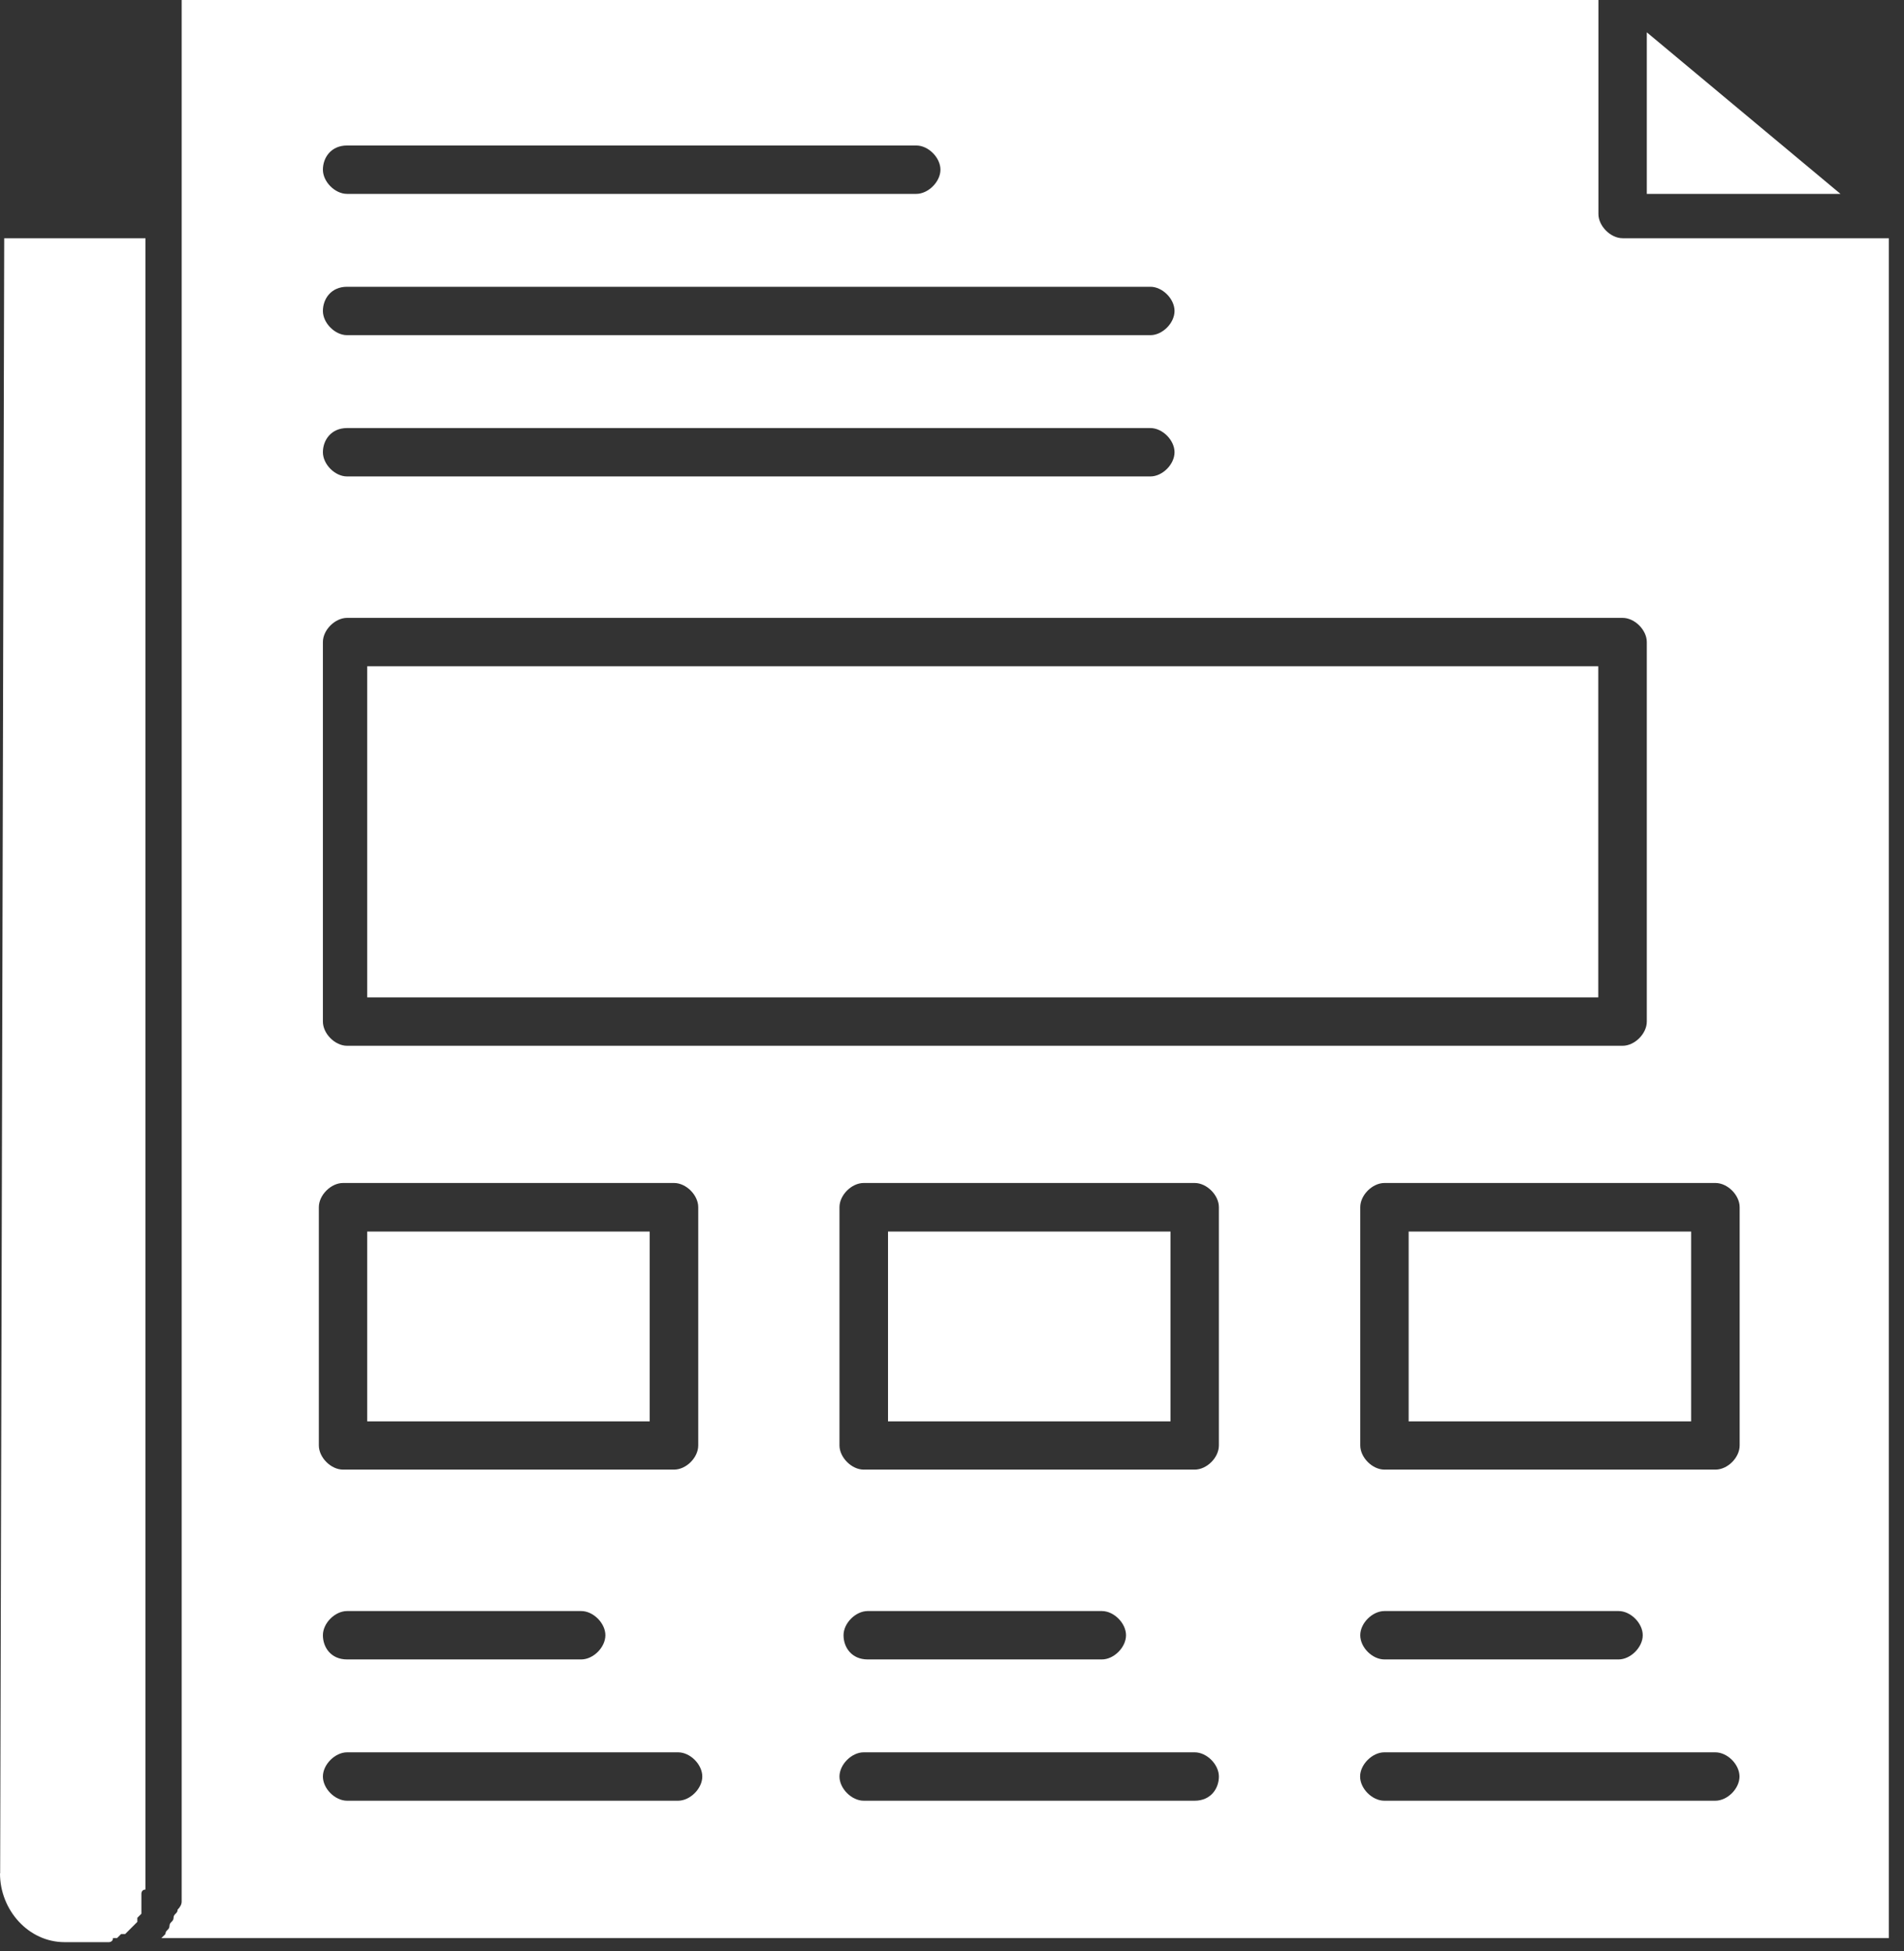
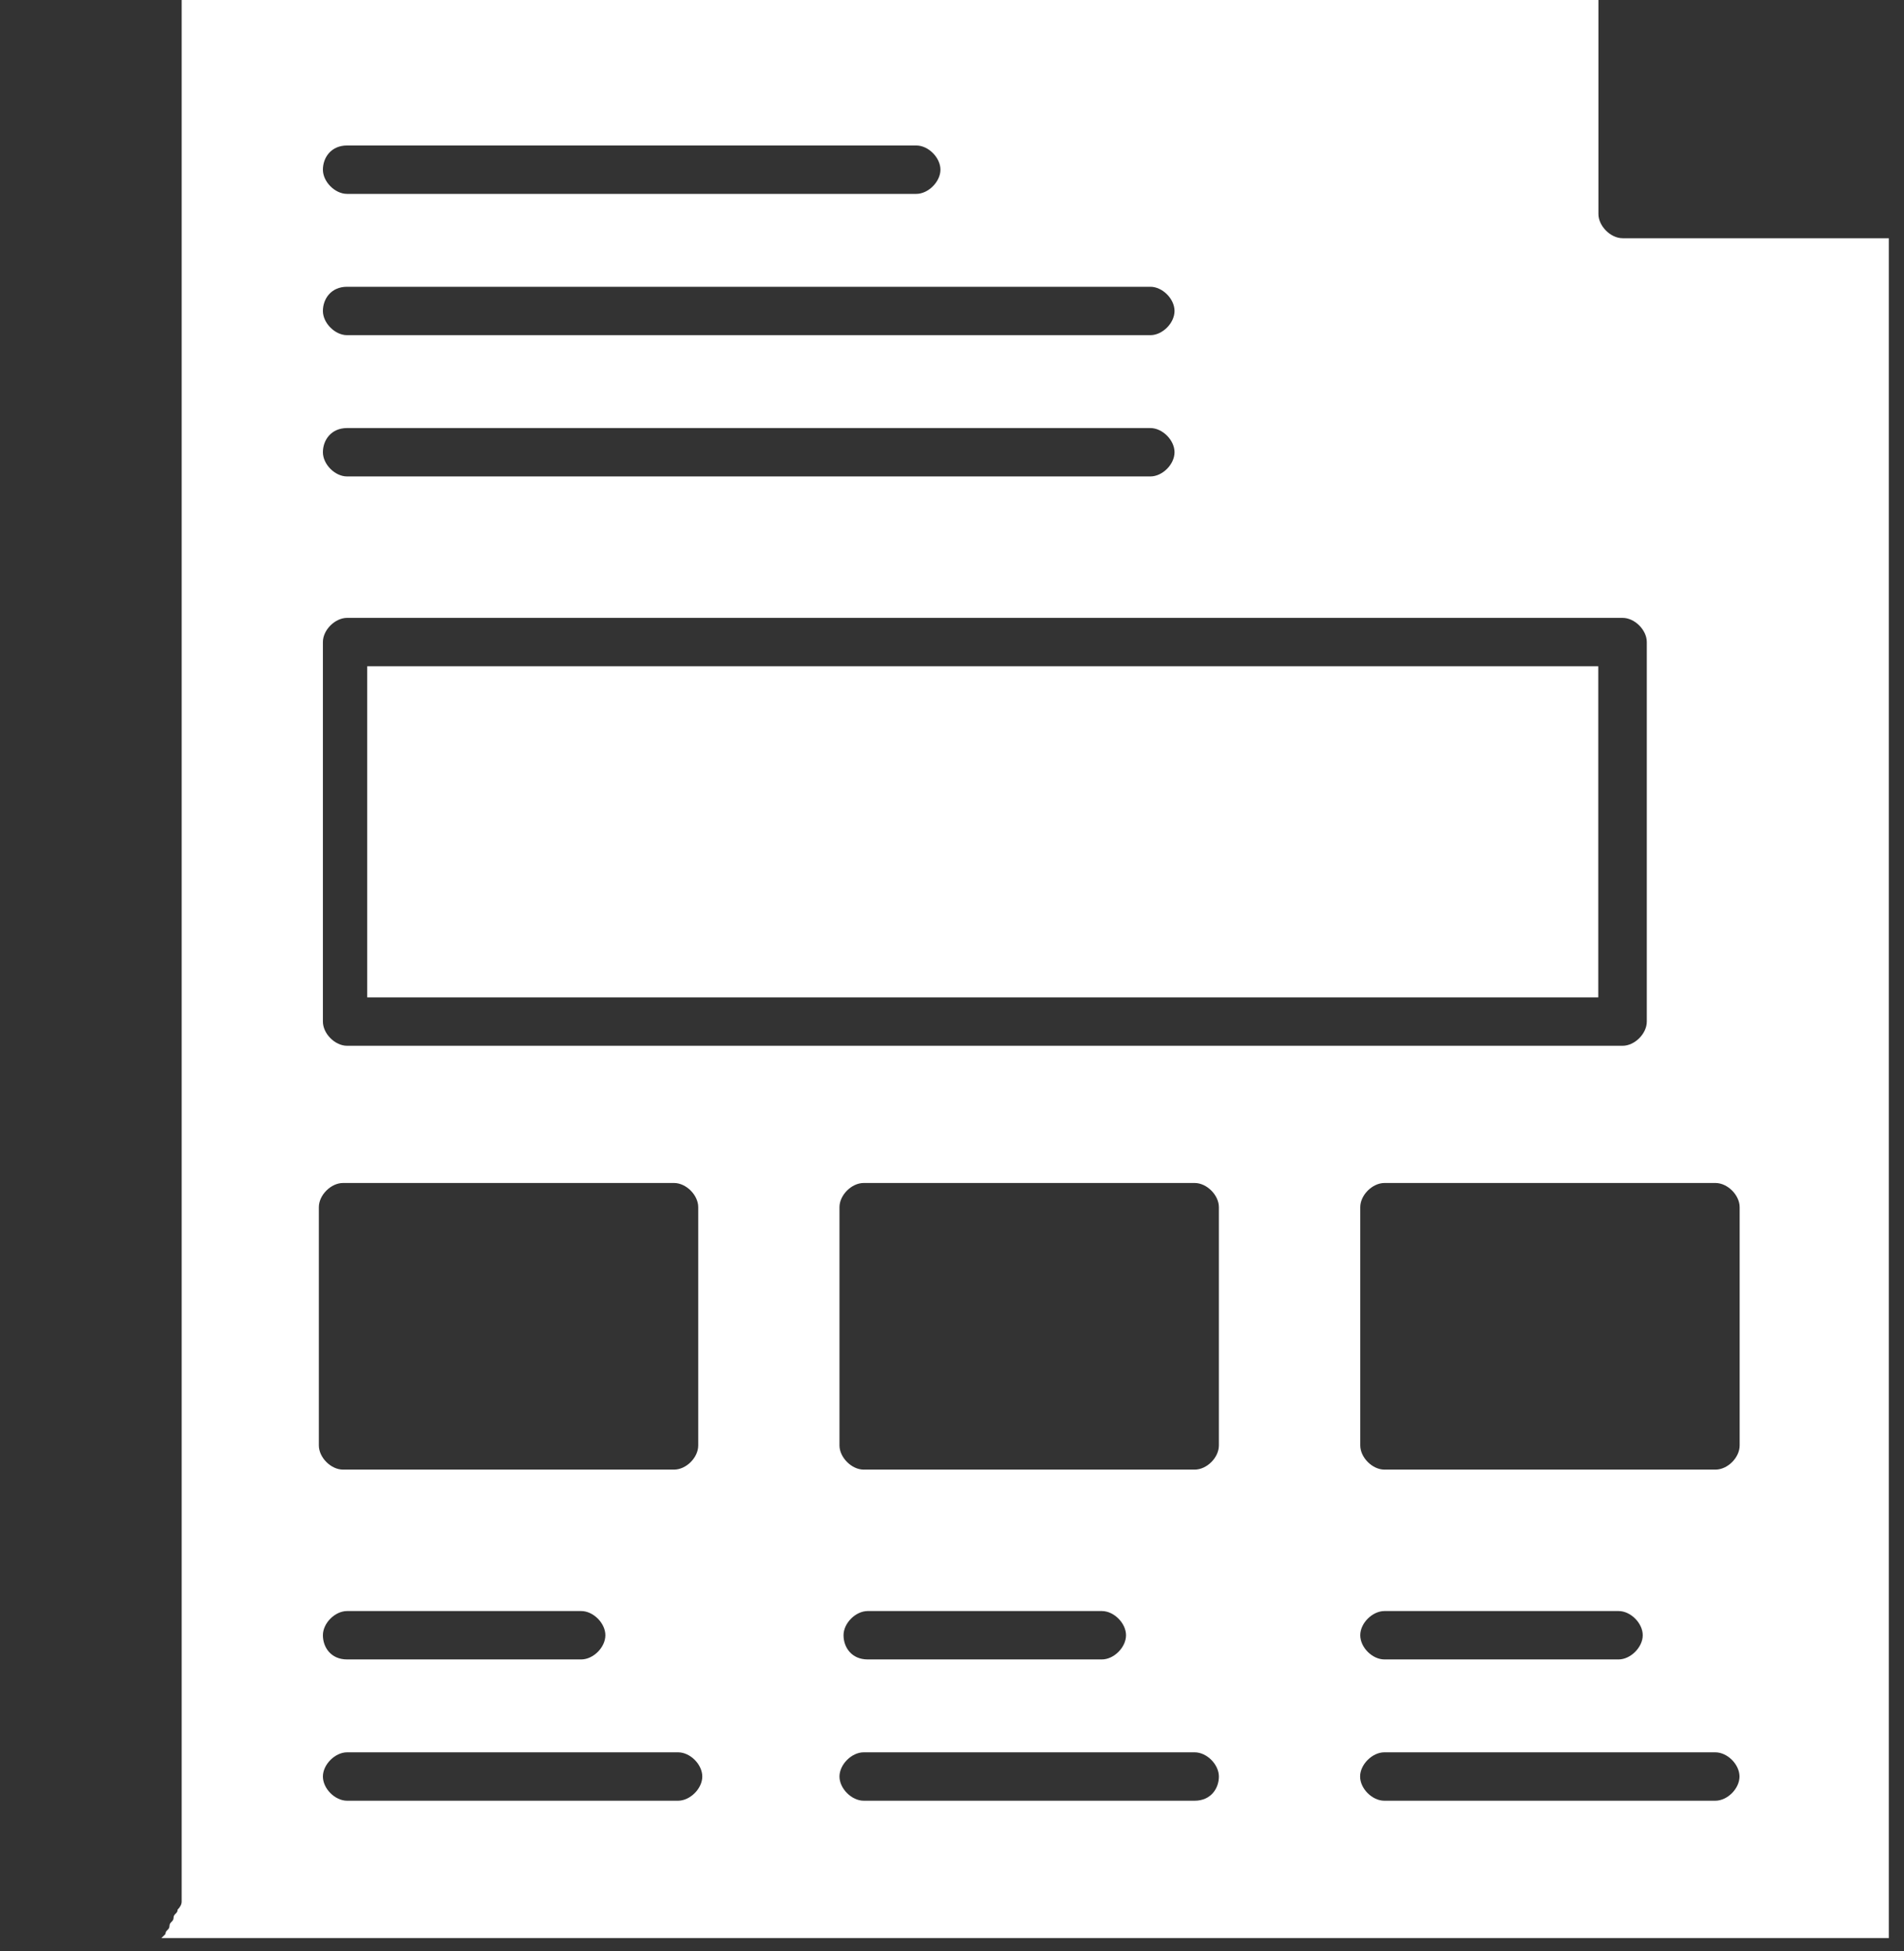
<svg xmlns="http://www.w3.org/2000/svg" width="122" height="125" viewBox="0 0 122 125" fill="none">
  <rect x="0" y="0" width="122" height="125" fill="#333333" stroke="none" />
-   <path d="M108.36 78.89H90.26V91.05H108.36V78.89Z" fill="white" />
-   <path d="M75 78.89H56.9V91.05H75V78.89Z" fill="white" />
-   <path d="M41.63 78.89H23.53V91.05H41.63V78.89Z" fill="white" />
  <path d="M102.41 42.68H23.53V63.89H102.41V42.68Z" fill="white" />
-   <path d="M105.52 2.07V12.42H117.93L105.52 2.07Z" fill="white" />
-   <path d="M0 120.01C0 122.34 1.81 124.41 4.14 124.41H6.98C6.98 124.41 7.24 124.41 7.24 124.15H7.5L7.76 123.89H8.02L8.28 123.63L8.54 123.37L8.8 123.11V122.85L9.06 122.59V121.3C9.06 121.3 9.06 121.04 9.32 121.04V15.26H0.27L0.01 120L0 120.01Z" fill="white" />
  <path d="M111.47 92.59C111.47 93.37 110.7 94.14 109.92 94.14H88.71C87.93 94.14 87.16 93.36 87.16 92.59V77.33C87.16 76.55 87.94 75.78 88.71 75.78H109.92C110.7 75.78 111.47 76.56 111.47 77.33V92.59ZM87.16 104.75C87.16 103.97 87.94 103.2 88.71 103.2H103.71C104.49 103.2 105.26 103.98 105.26 104.75C105.26 105.52 104.48 106.3 103.71 106.3H88.71C87.93 106.3 87.16 105.53 87.16 104.75ZM109.91 115.35H88.7C87.92 115.35 87.15 114.57 87.15 113.8C87.15 113.03 87.93 112.25 88.7 112.25H109.91C110.69 112.25 111.46 113.03 111.46 113.8C111.46 114.57 110.69 115.35 109.91 115.35ZM78.1 92.59C78.1 93.37 77.33 94.14 76.55 94.14H55.34C54.57 94.14 53.79 93.36 53.79 92.59V77.33C53.79 76.55 54.57 75.78 55.34 75.78H76.55C77.33 75.78 78.1 76.56 78.1 77.33V92.59ZM54.05 104.75C54.05 103.97 54.83 103.2 55.6 103.2H70.6C71.38 103.2 72.15 103.98 72.15 104.75C72.15 105.52 71.38 106.3 70.6 106.3H55.6C54.57 106.3 54.05 105.53 54.05 104.75ZM76.55 115.35H55.34C54.57 115.35 53.79 114.57 53.79 113.8C53.79 113.03 54.57 112.25 55.34 112.25H76.55C77.33 112.25 78.1 113.03 78.1 113.8C78.1 114.57 77.58 115.35 76.55 115.35ZM44.74 92.59C44.74 93.37 43.97 94.14 43.19 94.14H21.98C21.2 94.14 20.43 93.36 20.43 92.59V77.33C20.43 76.55 21.21 75.78 21.98 75.78H43.19C43.97 75.78 44.74 76.56 44.74 77.33V92.59ZM20.69 104.75C20.69 103.97 21.47 103.2 22.24 103.2H37.24C38.02 103.2 38.79 103.98 38.79 104.75C38.79 105.52 38.02 106.3 37.24 106.3H22.24C21.21 106.3 20.69 105.53 20.69 104.75ZM43.45 115.35H22.24C21.46 115.35 20.69 114.57 20.69 113.8C20.69 113.03 21.47 112.25 22.24 112.25H43.45C44.23 112.25 45 113.03 45 113.8C45 114.57 44.22 115.35 43.45 115.35ZM20.69 41.13C20.69 40.35 21.47 39.58 22.24 39.58H103.97C104.75 39.58 105.52 40.36 105.52 41.13V65.44C105.52 66.22 104.74 66.99 103.97 66.99H22.24C21.46 66.99 20.69 66.21 20.69 65.44V41.13ZM22.24 27.42H73.71C74.49 27.42 75.26 28.2 75.26 28.97C75.26 29.74 74.49 30.52 73.71 30.52H22.24C21.46 30.52 20.69 29.74 20.69 28.97C20.69 28.2 21.21 27.42 22.24 27.42ZM22.24 18.37H73.71C74.49 18.37 75.26 19.15 75.26 19.92C75.26 20.69 74.49 21.47 73.71 21.47H22.24C21.46 21.47 20.69 20.69 20.69 19.92C20.69 19.15 21.21 18.37 22.24 18.37ZM22.24 9.32H58.71C59.49 9.32 60.26 10.1 60.26 10.87C60.26 11.64 59.48 12.42 58.71 12.42H22.24C21.46 12.42 20.69 11.64 20.69 10.87C20.69 10.1 21.21 9.32 22.24 9.32ZM103.97 15.26C103.2 15.26 102.42 14.48 102.42 13.71V0H11.64V121.81C11.64 121.983 11.553 122.157 11.38 122.33C11.38 122.59 11.12 122.59 11.12 122.85C11.12 123.11 10.86 123.11 10.86 123.37C10.86 123.63 10.6 123.63 10.6 123.89L10.34 124.15H121.03V15.26H103.96H103.97Z" fill="white" />
</svg>